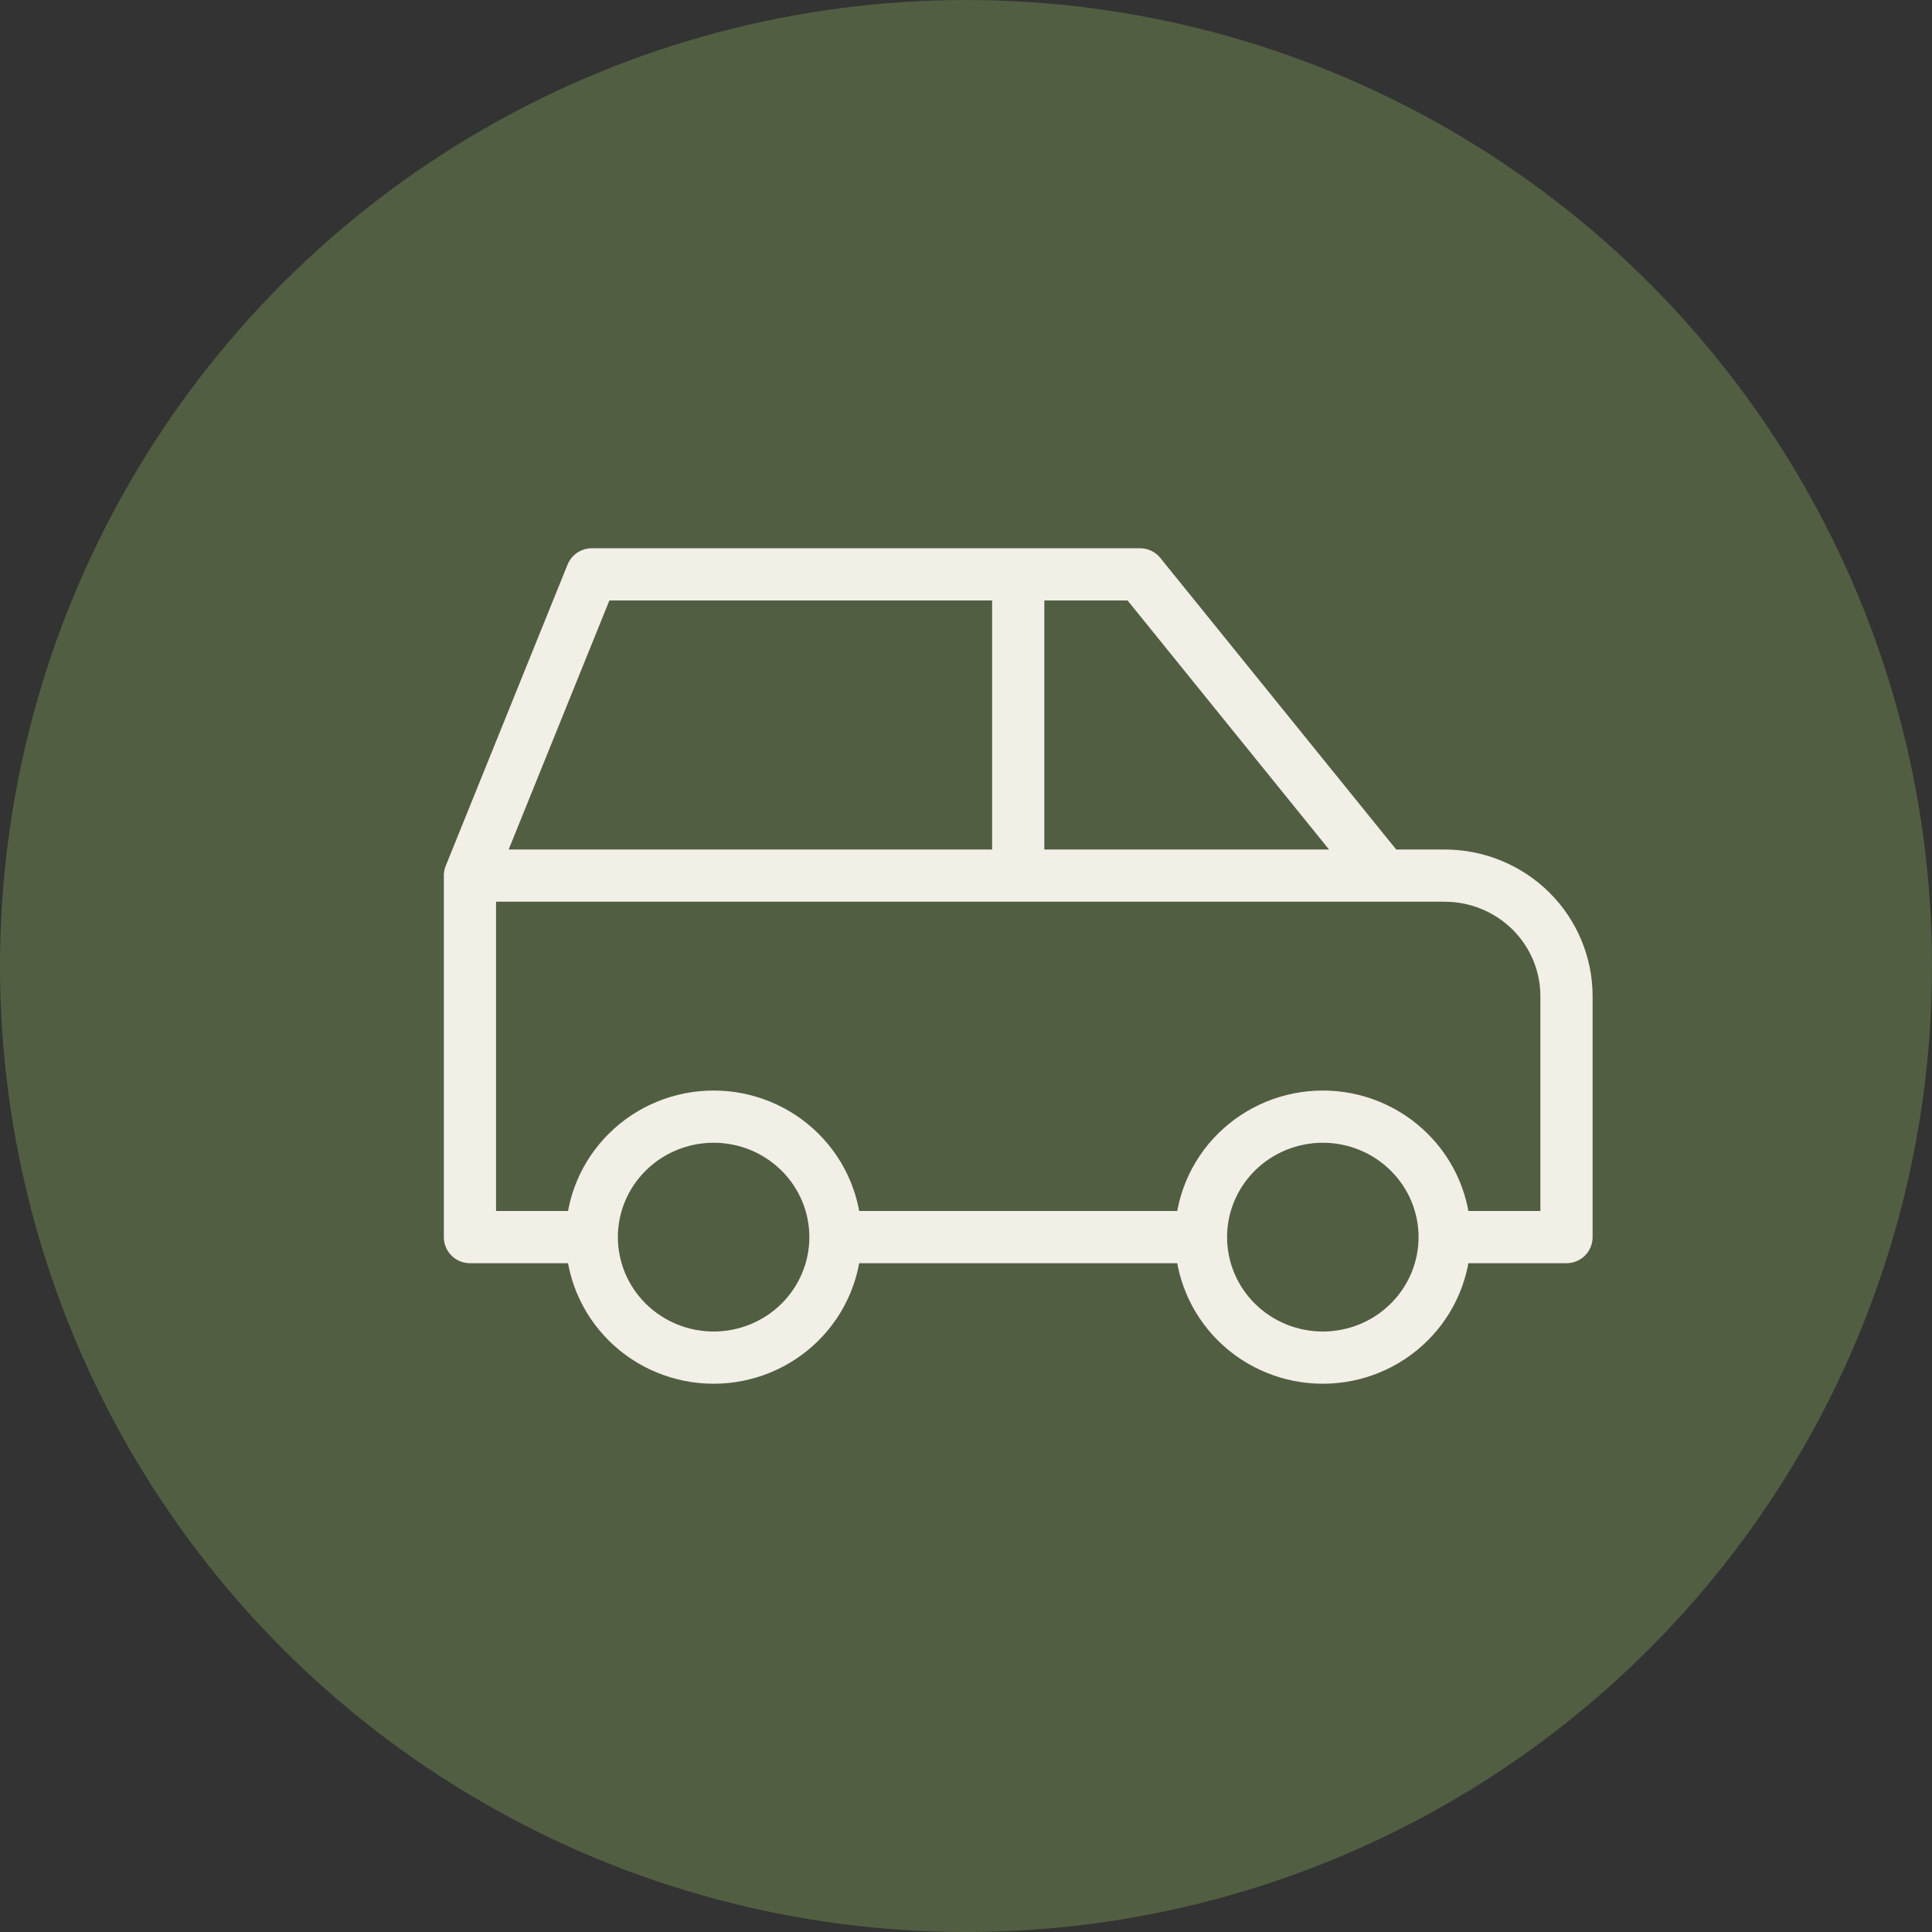
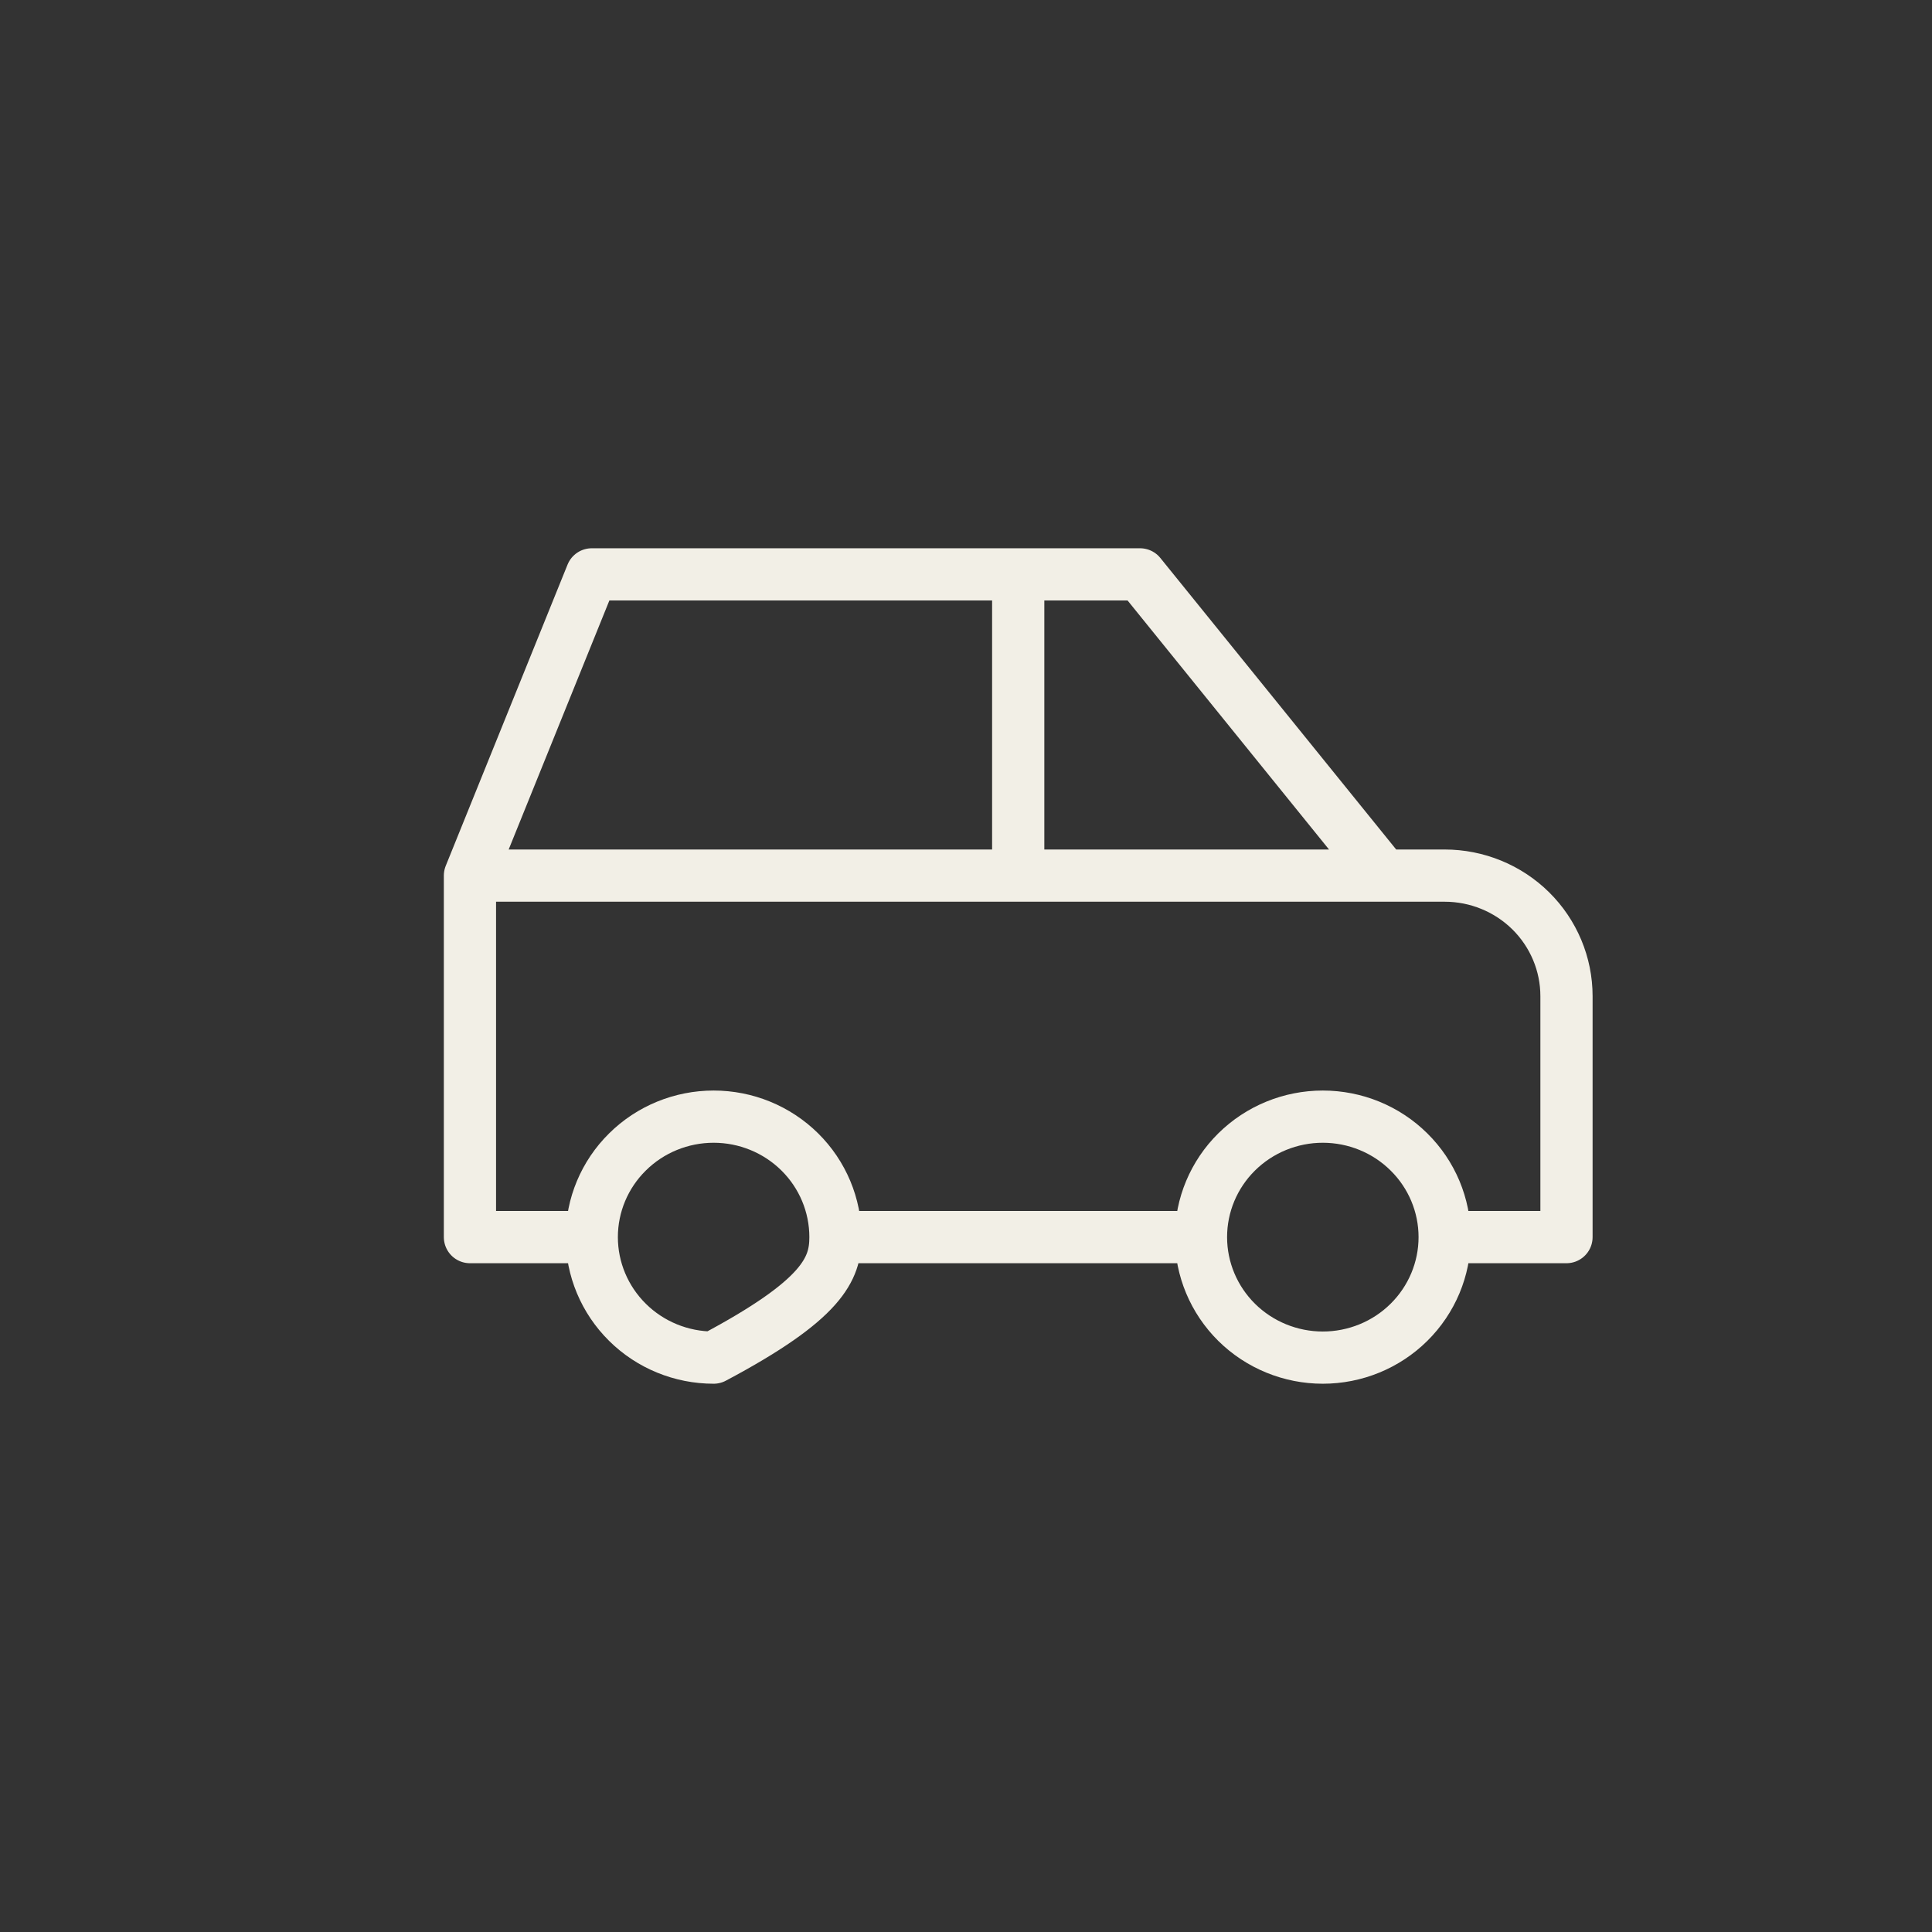
<svg xmlns="http://www.w3.org/2000/svg" width="37" height="37" viewBox="0 0 37 37" fill="none">
  <rect x="0" y="0" width="37" height="37" fill="#333333" stroke="none" />
-   <circle cx="18.5" cy="18.5" r="18.5" transform="rotate(-180 18.5 18.5)" fill="#515E42" />
-   <path d="M11.333 23.692C11.333 24.304 11.579 24.891 12.017 25.324C12.454 25.757 13.048 26 13.667 26C14.286 26 14.879 25.757 15.317 25.324C15.754 24.891 16 24.304 16 23.692M11.333 23.692C11.333 23.08 11.579 22.493 12.017 22.061C12.454 21.628 13.048 21.385 13.667 21.385C14.286 21.385 14.879 21.628 15.317 22.061C15.754 22.493 16 23.08 16 23.692M11.333 23.692H9V16.769M16 23.692H23M23 23.692C23 24.304 23.246 24.891 23.683 25.324C24.121 25.757 24.715 26 25.333 26C25.952 26 26.546 25.757 26.983 25.324C27.421 24.891 27.667 24.304 27.667 23.692M23 23.692C23 23.08 23.246 22.493 23.683 22.061C24.121 21.628 24.715 21.385 25.333 21.385C25.952 21.385 26.546 21.628 26.983 22.061C27.421 22.493 27.667 23.08 27.667 23.692M27.667 23.692H30V19.077C30 18.465 29.754 17.878 29.317 17.445C28.879 17.012 28.285 16.769 27.667 16.769H26.5M9 16.769L11.333 11H21.833L26.5 16.769M9 16.769H26.5M19.5 16.769V11" stroke="#F2EFE6" stroke-linecap="round" stroke-linejoin="round" />
+   <path d="M11.333 23.692C11.333 24.304 11.579 24.891 12.017 25.324C12.454 25.757 13.048 26 13.667 26C15.754 24.891 16 24.304 16 23.692M11.333 23.692C11.333 23.08 11.579 22.493 12.017 22.061C12.454 21.628 13.048 21.385 13.667 21.385C14.286 21.385 14.879 21.628 15.317 22.061C15.754 22.493 16 23.08 16 23.692M11.333 23.692H9V16.769M16 23.692H23M23 23.692C23 24.304 23.246 24.891 23.683 25.324C24.121 25.757 24.715 26 25.333 26C25.952 26 26.546 25.757 26.983 25.324C27.421 24.891 27.667 24.304 27.667 23.692M23 23.692C23 23.08 23.246 22.493 23.683 22.061C24.121 21.628 24.715 21.385 25.333 21.385C25.952 21.385 26.546 21.628 26.983 22.061C27.421 22.493 27.667 23.08 27.667 23.692M27.667 23.692H30V19.077C30 18.465 29.754 17.878 29.317 17.445C28.879 17.012 28.285 16.769 27.667 16.769H26.5M9 16.769L11.333 11H21.833L26.5 16.769M9 16.769H26.5M19.5 16.769V11" stroke="#F2EFE6" stroke-linecap="round" stroke-linejoin="round" />
</svg>